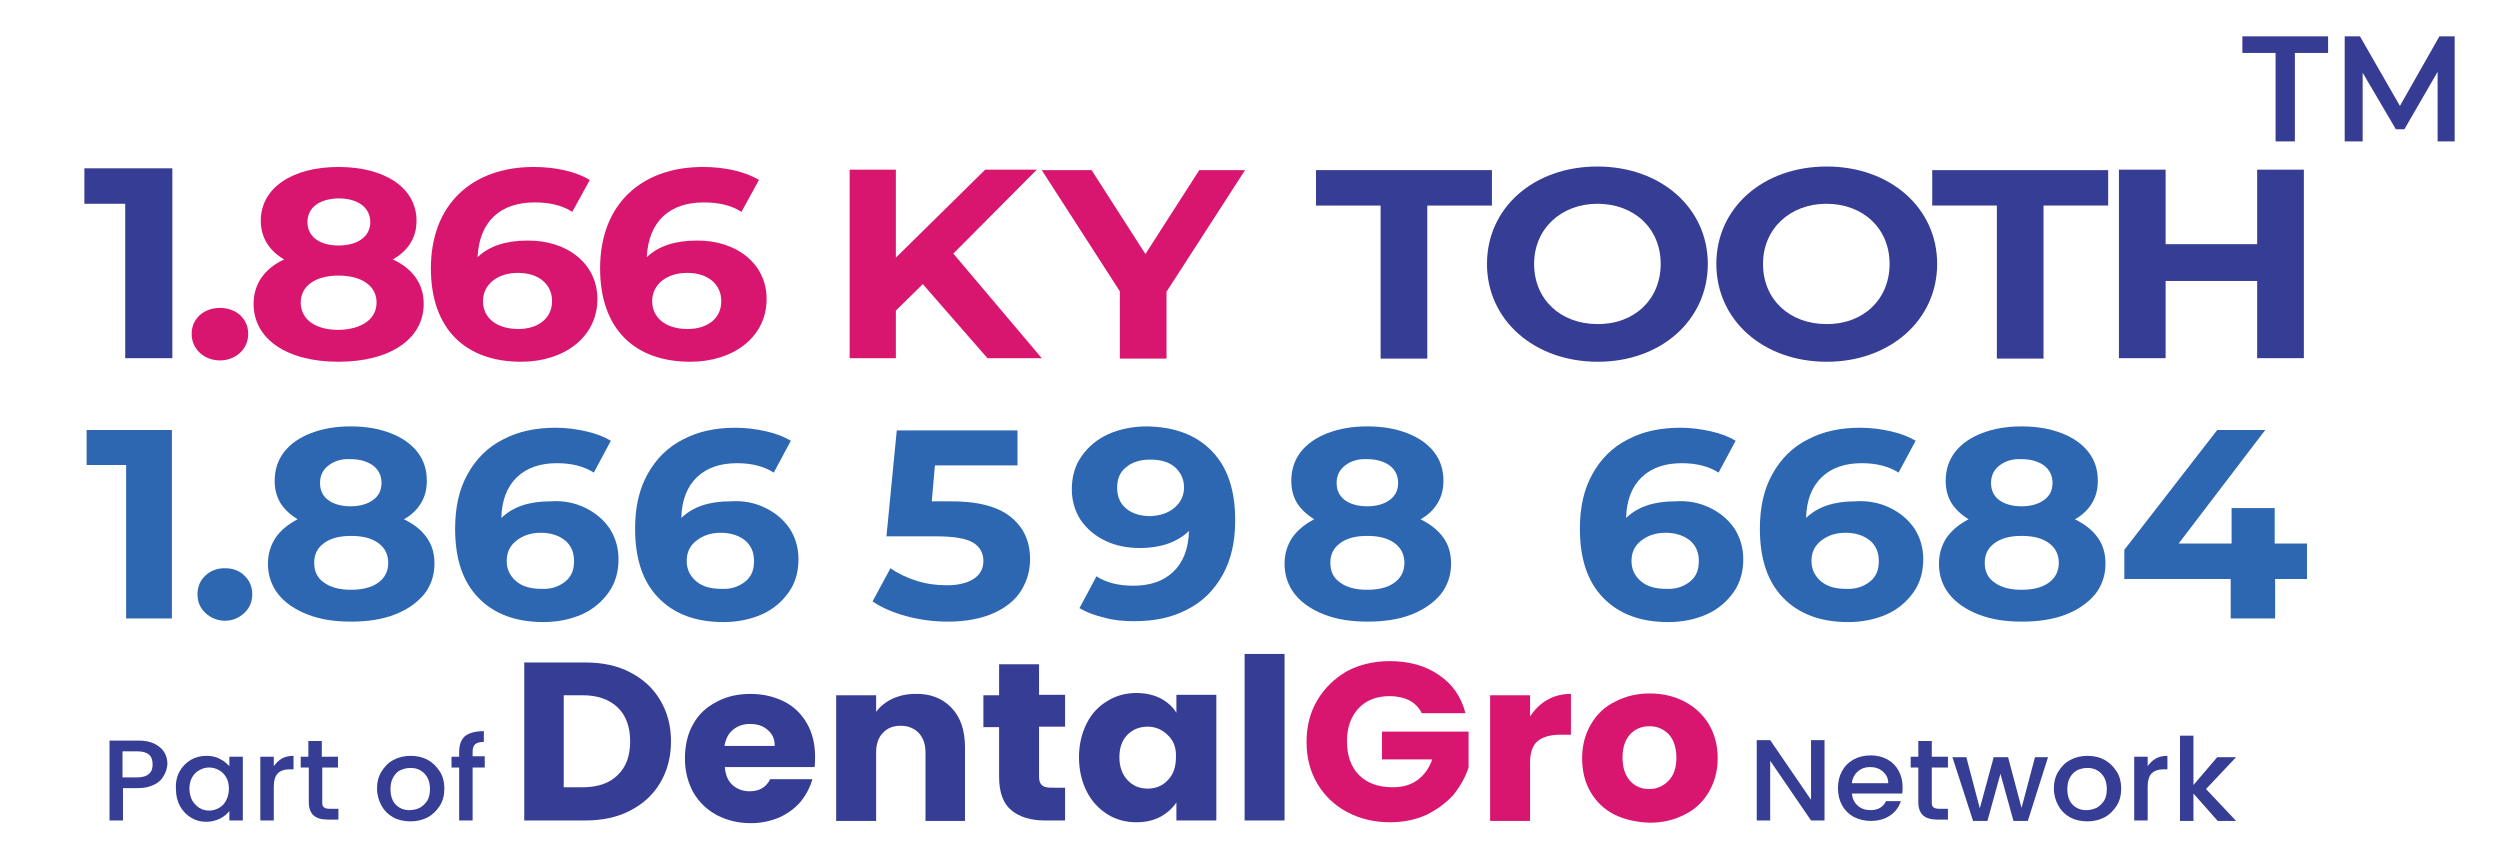
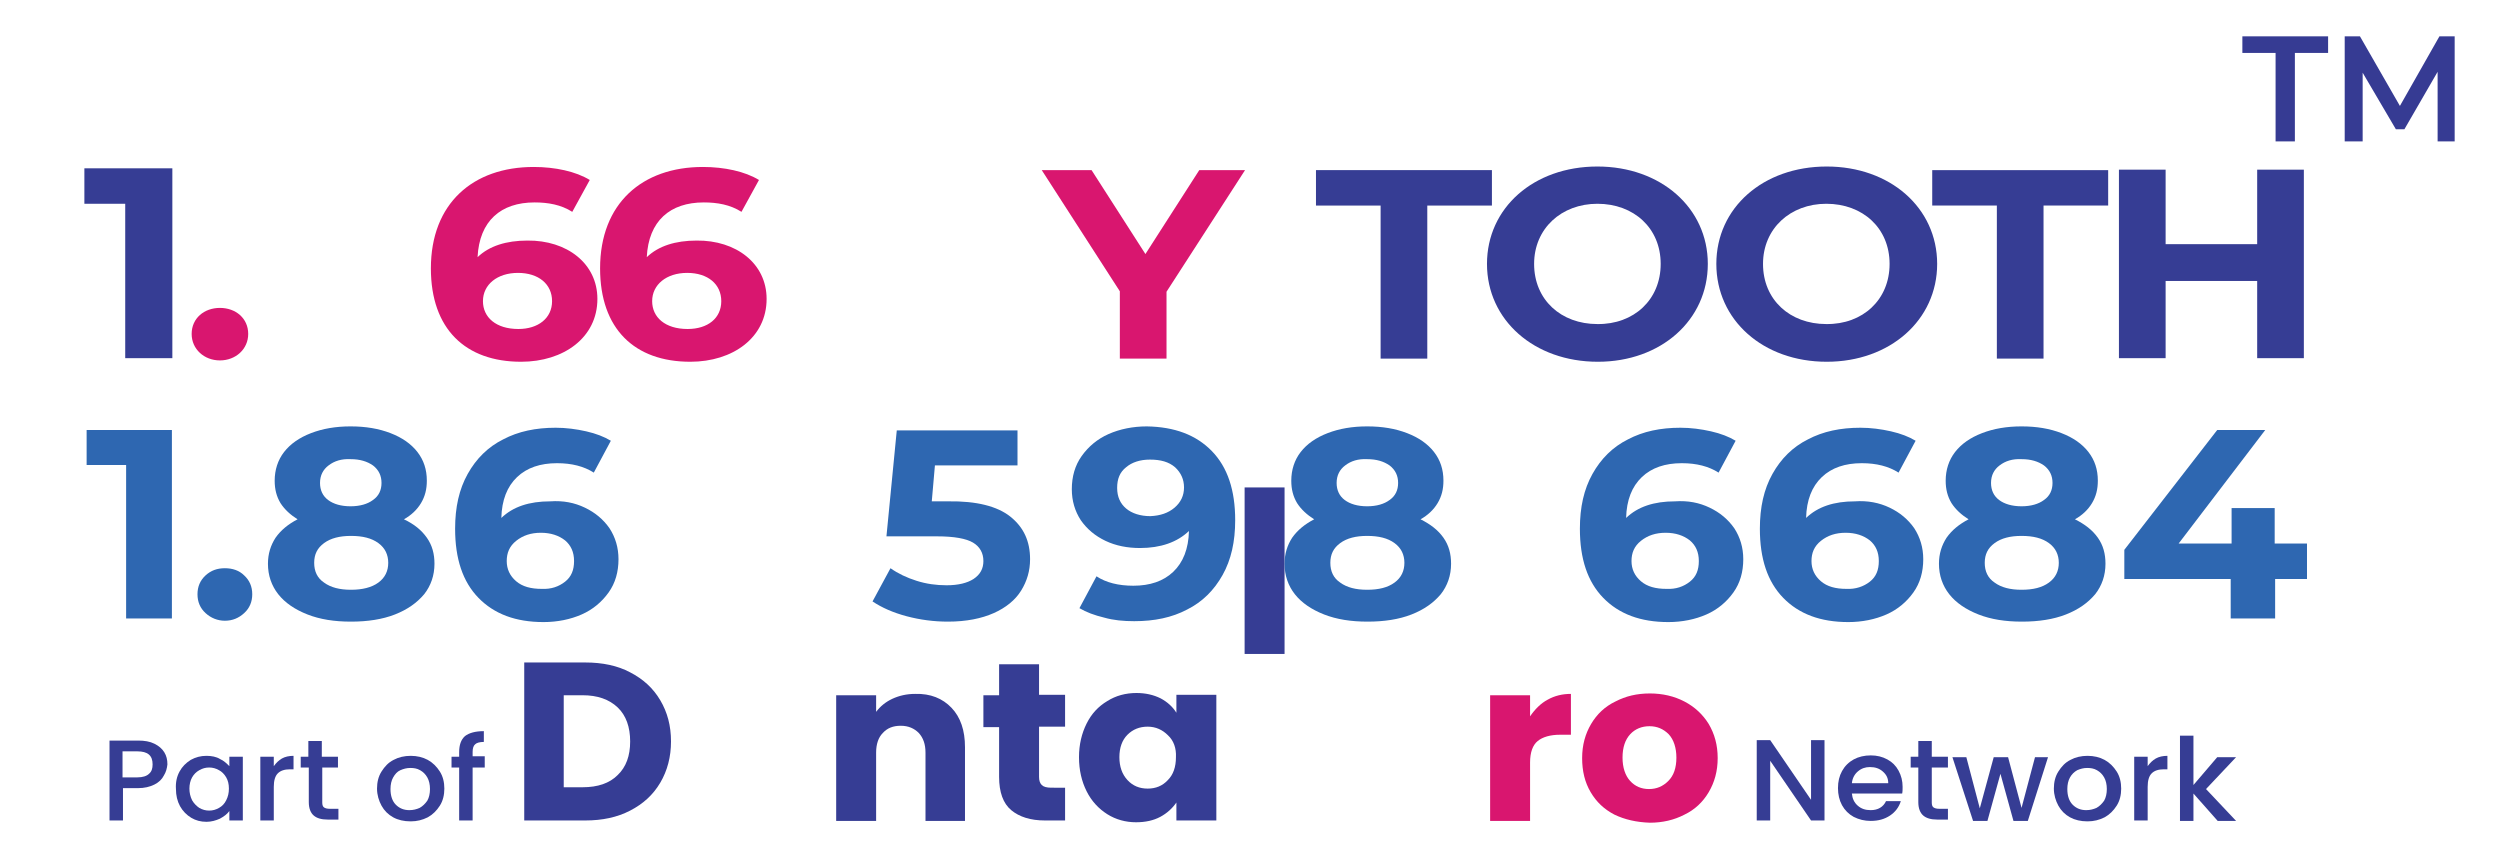
<svg xmlns="http://www.w3.org/2000/svg" version="1.1" id="Layer_1" x="0px" y="0px" viewBox="0 0 557 192.3" style="enable-background:new 0 0 557 192.3;" xml:space="preserve">
  <g>
    <g>
      <g>
        <path style="fill:#363D94;" d="M140.4,149.8c2.9,1.5,5.1,3.5,6.7,6.2c1.6,2.7,2.4,5.7,2.4,9.2c0,3.4-0.8,6.5-2.4,9.2     c-1.6,2.7-3.8,4.7-6.7,6.2c-2.9,1.5-6.2,2.2-10,2.2h-13.6v-35.2h13.6C134.2,147.6,137.6,148.3,140.4,149.8z M137.6,172.7     c1.9-1.8,2.8-4.3,2.8-7.5c0-3.2-0.9-5.8-2.8-7.6c-1.9-1.8-4.5-2.7-7.8-2.7h-4.2v20.5h4.2C133.2,175.4,135.8,174.5,137.6,172.7z" />
-         <path style="fill:#363D94;" d="M181.5,170.9h-20c0.1,1.7,0.7,3.1,1.7,4c1,0.9,2.3,1.4,3.8,1.4c2.2,0,3.7-0.9,4.6-2.7h9.4     c-0.5,1.8-1.4,3.5-2.6,5c-1.3,1.5-2.8,2.6-4.7,3.5c-1.9,0.8-4,1.3-6.4,1.3c-2.8,0-5.3-0.6-7.6-1.8c-2.2-1.2-3.9-2.8-5.2-5     c-1.2-2.2-1.9-4.7-1.9-7.6c0-2.9,0.6-5.5,1.8-7.6c1.2-2.2,2.9-3.8,5.2-5c2.2-1.2,4.7-1.8,7.6-1.8c2.8,0,5.3,0.6,7.5,1.7     c2.2,1.1,3.9,2.8,5.1,4.9c1.2,2.1,1.8,4.6,1.8,7.4C181.6,169.2,181.6,170,181.5,170.9z M172.6,166.1c0-1.5-0.5-2.6-1.6-3.5     c-1-0.9-2.3-1.3-3.9-1.3c-1.5,0-2.7,0.4-3.8,1.3c-1,0.8-1.6,2-1.9,3.6H172.6z" />
        <path style="fill:#363D94;" d="M212,157.7c2,2.1,3,5,3,8.8v16.4h-8.8v-15.2c0-1.9-0.5-3.3-1.5-4.4c-1-1-2.3-1.6-4-1.6     c-1.7,0-3,0.5-4,1.6c-1,1-1.5,2.5-1.5,4.4v15.2h-8.9v-28h8.9v3.7c0.9-1.2,2.1-2.2,3.6-2.9c1.5-0.7,3.2-1.1,5.1-1.1     C207.3,154.5,210,155.6,212,157.7z" />
        <path style="fill:#363D94;" d="M237.3,175.5v7.3h-4.5c-3.2,0-5.7-0.8-7.5-2.3c-1.8-1.5-2.7-4-2.7-7.4v-11.1h-3.5v-7.1h3.5V148     h8.9v6.8h5.8v7.1h-5.8v11.2c0,0.8,0.2,1.4,0.6,1.8c0.4,0.4,1.1,0.6,2.1,0.6H237.3z" />
        <path style="fill:#363D94;" d="M242.1,161.2c1.1-2.2,2.6-3.8,4.6-5c1.9-1.2,4.1-1.8,6.5-1.8c2,0,3.8,0.4,5.4,1.2     c1.5,0.8,2.7,1.9,3.5,3.2v-4h8.9v28h-8.9v-4c-0.9,1.3-2.1,2.4-3.6,3.2c-1.5,0.8-3.3,1.2-5.4,1.2c-2.3,0-4.5-0.6-6.4-1.8     c-1.9-1.2-3.5-2.9-4.6-5.1c-1.1-2.2-1.7-4.7-1.7-7.6C240.4,165.9,241,163.4,242.1,161.2z M260.2,163.8c-1.2-1.2-2.7-1.9-4.5-1.9     c-1.8,0-3.3,0.6-4.5,1.8c-1.2,1.2-1.8,2.9-1.8,5c0,2.1,0.6,3.8,1.8,5.1c1.2,1.3,2.7,1.9,4.5,1.9c1.8,0,3.3-0.6,4.5-1.9     c1.2-1.2,1.8-2.9,1.8-5.1C262.1,166.7,261.5,165,260.2,163.8z" />
-         <path style="fill:#363D94;" d="M286.2,145.7v37.1h-8.9v-37.1H286.2z" />
-         <path style="fill:#D9166F;" d="M316.7,158.7c-0.7-1.2-1.6-2.1-2.8-2.7c-1.2-0.6-2.7-0.9-4.3-0.9c-2.9,0-5.2,0.9-6.9,2.7     c-1.7,1.8-2.6,4.3-2.6,7.3c0,3.2,0.9,5.8,2.7,7.6c1.8,1.8,4.3,2.7,7.5,2.7c2.2,0,4-0.5,5.5-1.6c1.5-1.1,2.6-2.6,3.3-4.6h-11.2     V163h19.3v8c-0.7,2.1-1.8,4.1-3.3,6c-1.6,1.8-3.6,3.3-6,4.5c-2.4,1.1-5.1,1.7-8.2,1.7c-3.6,0-6.8-0.8-9.6-2.3     c-2.8-1.5-5-3.6-6.6-6.3c-1.6-2.7-2.4-5.8-2.4-9.3c0-3.5,0.8-6.6,2.4-9.3c1.6-2.7,3.8-4.8,6.5-6.4c2.8-1.5,6-2.3,9.6-2.3     c4.3,0,8,1,11,3.1c3,2,5,4.9,5.9,8.5H316.7z" />
+         <path style="fill:#363D94;" d="M286.2,145.7h-8.9v-37.1H286.2z" />
        <path style="fill:#D9166F;" d="M344.8,155.9c1.6-0.9,3.3-1.3,5.2-1.3v9.1h-2.4c-2.2,0-3.9,0.5-5,1.4c-1.1,0.9-1.7,2.5-1.7,4.8v13     h-8.9v-28h8.9v4.7C342,158,343.3,156.7,344.8,155.9z" />
        <path style="fill:#D9166F;" d="M359.7,181.5c-2.3-1.2-4-2.8-5.3-5c-1.3-2.2-1.9-4.7-1.9-7.6c0-2.9,0.7-5.4,2-7.6     c1.3-2.2,3.1-3.9,5.4-5c2.3-1.2,4.8-1.8,7.7-1.8c2.8,0,5.4,0.6,7.7,1.8c2.3,1.2,4.1,2.9,5.4,5c1.3,2.2,2,4.7,2,7.6     c0,2.9-0.7,5.4-2,7.6c-1.3,2.2-3.1,3.9-5.4,5c-2.3,1.2-4.9,1.8-7.7,1.8C364.6,183.2,362,182.6,359.7,181.5z M371.7,174     c1.2-1.2,1.8-2.9,1.8-5.2c0-2.2-0.6-4-1.7-5.2c-1.2-1.2-2.6-1.8-4.3-1.8c-1.7,0-3.2,0.6-4.3,1.8c-1.1,1.2-1.7,2.9-1.7,5.2     c0,2.2,0.6,4,1.7,5.2c1.1,1.2,2.5,1.8,4.2,1.8C369.1,175.8,370.5,175.2,371.7,174z" />
      </g>
    </g>
    <g>
      <path style="fill:#363D94;" d="M406.5,182.8h-3l-9.1-13.3v13.3h-3v-17.9h3l9.1,13.3v-13.3h3V182.8z" />
      <path style="fill:#363D94;" d="M423.8,176.8h-11.2c0.1,1.1,0.5,2,1.3,2.7c0.8,0.7,1.7,1,2.9,1c1.6,0,2.8-0.7,3.4-2h3.3    c-0.4,1.3-1.2,2.4-2.4,3.2c-1.2,0.8-2.6,1.2-4.3,1.2c-1.4,0-2.6-0.3-3.8-0.9c-1.1-0.6-2-1.5-2.6-2.6c-0.6-1.1-0.9-2.4-0.9-3.8    c0-1.5,0.3-2.7,0.9-3.8c0.6-1.1,1.5-2,2.6-2.6s2.4-0.9,3.8-0.9c1.4,0,2.6,0.3,3.7,0.9c1.1,0.6,1.9,1.4,2.5,2.5    c0.6,1.1,0.9,2.3,0.9,3.6C423.9,175.9,423.9,176.4,423.8,176.8z M420.7,174.5c0-1.1-0.4-1.9-1.2-2.6c-0.8-0.7-1.7-1-2.9-1    c-1,0-1.9,0.3-2.7,1c-0.7,0.6-1.2,1.5-1.3,2.6H420.7z" />
      <path style="fill:#363D94;" d="M430.4,171v7.8c0,0.5,0.1,0.9,0.4,1.1c0.3,0.2,0.7,0.3,1.3,0.3h1.9v2.4h-2.4    c-1.4,0-2.4-0.3-3.1-0.9s-1.1-1.6-1.1-3V171h-1.7v-2.4h1.7v-3.5h3v3.5h3.6v2.4H430.4z" />
      <path style="fill:#363D94;" d="M456.3,168.7l-4.5,14.2h-3.2l-2.9-10.5l-2.9,10.5h-3.2l-4.6-14.2h3.1l3,11.4l3.1-11.4h3.2l3,11.3    l3-11.3H456.3z" />
      <path style="fill:#363D94;" d="M461.2,182.1c-1.1-0.6-2-1.5-2.6-2.6s-1-2.4-1-3.8c0-1.4,0.3-2.7,1-3.8c0.7-1.1,1.5-2,2.7-2.6    c1.1-0.6,2.4-0.9,3.8-0.9s2.7,0.3,3.8,0.9c1.1,0.6,2,1.5,2.7,2.6c0.7,1.1,1,2.4,1,3.8c0,1.4-0.3,2.7-1,3.8c-0.7,1.1-1.6,2-2.7,2.6    c-1.2,0.6-2.4,0.9-3.8,0.9C463.6,183,462.3,182.7,461.2,182.1z M467.1,180c0.7-0.4,1.2-0.9,1.7-1.6c0.4-0.7,0.6-1.6,0.6-2.6    c0-1-0.2-1.9-0.6-2.6c-0.4-0.7-0.9-1.2-1.6-1.6c-0.7-0.4-1.4-0.5-2.2-0.5c-0.8,0-1.5,0.2-2.2,0.5c-0.7,0.4-1.2,0.9-1.6,1.6    c-0.4,0.7-0.6,1.6-0.6,2.6c0,1.5,0.4,2.7,1.2,3.5s1.8,1.2,3,1.2C465.7,180.5,466.4,180.3,467.1,180z" />
      <path style="fill:#363D94;" d="M480.3,169c0.7-0.4,1.6-0.6,2.6-0.6v3h-0.8c-1.2,0-2.1,0.3-2.7,0.9c-0.6,0.6-0.9,1.6-0.9,3v7.5h-3    v-14.2h3v2.1C479,170,479.6,169.4,480.3,169z" />
      <path style="fill:#363D94;" d="M491.5,175.8l6.7,7.1h-4.1l-5.4-6.1v6.1h-3v-19h3v11l5.3-6.2h4.2L491.5,175.8z" />
    </g>
    <g>
      <g>
        <path style="fill:#363D94;" d="M36.5,172.8c-0.4,0.8-1.1,1.5-2.1,2c-1,0.5-2.2,0.8-3.7,0.8h-3.3v7.2h-3V165h6.4     c1.4,0,2.6,0.2,3.6,0.7c1,0.5,1.7,1.1,2.2,1.9c0.5,0.8,0.7,1.7,0.7,2.7C37.2,171.2,37,172,36.5,172.8z M33.2,172.4     c0.6-0.5,0.8-1.2,0.8-2.1c0-2-1.1-2.9-3.4-2.9h-3.3v5.8h3.3C31.8,173.2,32.7,172.9,33.2,172.4z" />
        <path style="fill:#363D94;" d="M40,171.9c0.6-1.1,1.4-1.9,2.5-2.6c1.1-0.6,2.2-0.9,3.5-0.9c1.1,0,2.2,0.2,3,0.7     c0.9,0.4,1.5,1,2.1,1.6v-2.1h3v14.2h-3v-2.1c-0.5,0.7-1.2,1.2-2.1,1.7c-0.9,0.4-1.9,0.7-3,0.7c-1.3,0-2.4-0.3-3.4-0.9     c-1-0.6-1.9-1.5-2.5-2.6c-0.6-1.1-0.9-2.4-0.9-3.8C39.1,174.3,39.4,173,40,171.9z M50.4,173.2c-0.4-0.7-1-1.3-1.6-1.6     c-0.7-0.4-1.4-0.6-2.2-0.6c-0.8,0-1.5,0.2-2.2,0.6c-0.7,0.4-1.2,0.9-1.6,1.6c-0.4,0.7-0.6,1.6-0.6,2.5s0.2,1.8,0.6,2.6     c0.4,0.7,1,1.3,1.6,1.7c0.7,0.4,1.4,0.6,2.2,0.6c0.8,0,1.5-0.2,2.2-0.6c0.7-0.4,1.2-0.9,1.6-1.7s0.6-1.6,0.6-2.6     C51,174.7,50.8,173.9,50.4,173.2z" />
        <path style="fill:#363D94;" d="M62.8,169c0.7-0.4,1.6-0.6,2.6-0.6v3h-0.8c-1.2,0-2.1,0.3-2.7,0.9c-0.6,0.6-0.9,1.6-0.9,3v7.5h-3     v-14.2h3v2.1C61.5,170,62.1,169.4,62.8,169z" />
        <path style="fill:#363D94;" d="M71.8,171v7.8c0,0.5,0.1,0.9,0.4,1.1c0.3,0.2,0.7,0.3,1.3,0.3h1.9v2.4h-2.4     c-1.4,0-2.4-0.3-3.1-0.9s-1.1-1.6-1.1-3V171H67v-2.4h1.7v-3.5h3v3.5h3.6v2.4H71.8z" />
        <path style="fill:#363D94;" d="M87.6,182.1c-1.1-0.6-2-1.5-2.6-2.6s-1-2.4-1-3.8c0-1.4,0.3-2.7,1-3.8c0.7-1.1,1.5-2,2.7-2.6     c1.1-0.6,2.4-0.9,3.8-0.9s2.7,0.3,3.8,0.9s2,1.5,2.7,2.6c0.7,1.1,1,2.4,1,3.8c0,1.4-0.3,2.7-1,3.8c-0.7,1.1-1.6,2-2.7,2.6     c-1.2,0.6-2.4,0.9-3.8,0.9C90,183,88.7,182.7,87.6,182.1z M93.5,180c0.7-0.4,1.2-0.9,1.7-1.6c0.4-0.7,0.6-1.6,0.6-2.6     c0-1-0.2-1.9-0.6-2.6c-0.4-0.7-0.9-1.2-1.6-1.6c-0.7-0.4-1.4-0.5-2.2-0.5c-0.8,0-1.5,0.2-2.2,0.5s-1.2,0.9-1.6,1.6     c-0.4,0.7-0.6,1.6-0.6,2.6c0,1.5,0.4,2.7,1.2,3.5s1.8,1.2,3,1.2C92.1,180.5,92.8,180.3,93.5,180z" />
        <path style="fill:#363D94;" d="M108,171h-2.7v11.8h-3V171h-1.7v-2.4h1.7v-1c0-1.6,0.4-2.8,1.3-3.6c0.9-0.7,2.3-1.1,4.2-1.1v2.4     c-0.9,0-1.6,0.2-1.9,0.5c-0.4,0.3-0.6,0.9-0.6,1.7v1h2.7V171z" />
      </g>
    </g>
  </g>
  <g>
    <path style="fill:#363D94;" d="M38.4,37.5v42.3H27.9V45.4h-9.1v-7.9H38.4z" />
    <path style="fill:#D9166F;" d="M42.7,74.4c0-3.5,2.8-5.8,6.3-5.8s6.3,2.3,6.3,5.8c0,3.4-2.8,5.9-6.3,5.9S42.7,77.8,42.7,74.4z" />
-     <path style="fill:#D9166F;" d="M94.4,67.7c0,7.9-7.6,12.9-19,12.9c-11.4,0-18.9-5-18.9-12.9c0-4.5,2.5-7.9,6.8-9.9   c-3.3-1.9-5.2-4.9-5.2-8.6c0-7.4,7.1-12,17.3-12c10.3,0,17.4,4.6,17.4,12c0,3.8-1.9,6.7-5.3,8.6C91.9,59.8,94.4,63.2,94.4,67.7z    M83.9,67.4c0-3.7-3.3-6-8.5-6c-5.1,0-8.4,2.3-8.4,6c0,3.7,3.2,6.1,8.4,6.1C80.6,73.4,83.9,71.1,83.9,67.4z M68.5,49.5   c0,3.2,2.7,5.2,6.9,5.2c4.3,0,7.1-2,7.1-5.2c0-3.3-2.8-5.3-7.1-5.3C71.2,44.3,68.5,46.2,68.5,49.5z" />
    <path style="fill:#D9166F;" d="M133.1,66.6c0,8.6-7.5,14-17,14c-12.4,0-20.1-7.3-20.1-20.8c0-14.5,9.4-22.6,22.9-22.6   c4.8,0,9.4,1,12.5,2.9l-3.9,7.1c-2.5-1.6-5.4-2.1-8.4-2.1c-7.5,0-12.3,4.1-12.7,12.2c2.6-2.5,6.4-3.7,11.1-3.7   C126.3,53.5,133.1,58.7,133.1,66.6z M123,67.1c0-3.8-3-6.3-7.6-6.3c-4.6,0-7.8,2.6-7.8,6.3c0,3.6,2.9,6.2,7.9,6.2   C119.9,73.3,123,70.9,123,67.1z" />
    <path style="fill:#D9166F;" d="M170.8,66.6c0,8.6-7.5,14-17,14c-12.4,0-20.1-7.3-20.1-20.8c0-14.5,9.4-22.6,22.9-22.6   c4.8,0,9.4,1,12.5,2.9l-3.9,7.1c-2.5-1.6-5.4-2.1-8.4-2.1c-7.5,0-12.3,4.1-12.7,12.2c2.6-2.5,6.4-3.7,11.1-3.7   C164,53.5,170.8,58.7,170.8,66.6z M160.7,67.1c0-3.8-3-6.3-7.6-6.3c-4.6,0-7.8,2.6-7.8,6.3c0,3.6,2.9,6.2,7.9,6.2   C157.7,73.3,160.7,70.9,160.7,67.1z" />
-     <path style="fill:#D9166F;" d="M205.6,63.3l-6,5.9v10.6h-10.3v-42h10.3v19.6l19.9-19.6H231l-18.6,18.7l19.7,23.3H220L205.6,63.3z" />
    <path style="fill:#D9166F;" d="M259.9,65v14.9h-10.4v-15l-17.4-27h11.1l12,18.7l12-18.7h10.2L259.9,65z" />
    <path style="fill:#363D94;" d="M307.6,45.8h-14.4v-7.9h39.2v7.9H318v34.1h-10.4V45.8z" />
    <path style="fill:#363D94;" d="M331.3,58.8c0-12.5,10.4-21.7,24.6-21.7c14.1,0,24.6,9.2,24.6,21.7S370.1,80.6,356,80.6   C341.8,80.6,331.3,71.3,331.3,58.8z M370,58.8c0-8-6-13.4-14.1-13.4c-8,0-14.1,5.5-14.1,13.4c0,8,6,13.4,14.1,13.4   C364,72.3,370,66.8,370,58.8z" />
    <path style="fill:#363D94;" d="M382.4,58.8c0-12.5,10.4-21.7,24.6-21.7c14.1,0,24.6,9.2,24.6,21.7S421.1,80.6,407,80.6   C392.8,80.6,382.4,71.3,382.4,58.8z M421,58.8c0-8-6-13.4-14.1-13.4c-8,0-14.1,5.5-14.1,13.4c0,8,6,13.4,14.1,13.4   C415,72.3,421,66.8,421,58.8z" />
    <path style="fill:#363D94;" d="M444.9,45.8h-14.4v-7.9h39.2v7.9h-14.4v34.1h-10.4V45.8z" />
    <path style="fill:#363D94;" d="M513.3,37.8v42h-10.4V62.6h-20.4v17.2h-10.4v-42h10.4v16.6h20.4V37.8H513.3z" />
  </g>
  <g>
    <path style="fill:#2E67B1;" d="M38.3,95.8v42H28.1v-34.2h-8.8v-7.8H38.3z" />
    <path style="fill:#2E67B1;" d="M45.8,136.6c-1.2-1.1-1.8-2.5-1.8-4.2c0-1.7,0.6-3.1,1.8-4.2c1.2-1.1,2.6-1.6,4.3-1.6   c1.7,0,3.2,0.5,4.3,1.6c1.2,1.1,1.8,2.5,1.8,4.2c0,1.7-0.6,3.1-1.8,4.2c-1.2,1.1-2.6,1.7-4.3,1.7C48.5,138.3,47,137.7,45.8,136.6z" />
    <path style="fill:#2E67B1;" d="M95.1,119.8c1.2,1.7,1.7,3.6,1.7,5.8c0,2.6-0.8,4.9-2.3,6.8c-1.6,1.9-3.7,3.4-6.5,4.5   s-6.1,1.6-9.8,1.6s-6.9-0.5-9.7-1.6c-2.8-1.1-5-2.6-6.5-4.5c-1.5-1.9-2.3-4.2-2.3-6.8c0-2.2,0.6-4.1,1.7-5.8c1.2-1.7,2.8-3,4.9-4.1   c-1.6-1-2.9-2.2-3.8-3.6c-0.9-1.5-1.3-3.1-1.3-5c0-2.4,0.7-4.6,2.1-6.4c1.4-1.8,3.4-3.2,6-4.2c2.6-1,5.5-1.5,8.8-1.5   c3.4,0,6.3,0.5,8.9,1.5c2.6,1,4.6,2.4,6,4.2c1.4,1.8,2.1,3.9,2.1,6.4c0,1.9-0.4,3.5-1.3,5c-0.9,1.5-2.2,2.7-3.8,3.6   C92.3,116.8,93.9,118.1,95.1,119.8z M84.3,129.8c1.5-1.1,2.2-2.6,2.2-4.4c0-1.8-0.7-3.3-2.2-4.4c-1.5-1.1-3.5-1.6-6.1-1.6   c-2.5,0-4.5,0.5-6,1.6c-1.5,1.1-2.2,2.5-2.2,4.4c0,1.9,0.7,3.4,2.2,4.4c1.5,1.1,3.5,1.6,6,1.6C80.7,131.4,82.8,130.9,84.3,129.8z    M73.2,103.7c-1.2,0.9-1.9,2.2-1.9,3.9c0,1.6,0.6,2.9,1.8,3.8c1.2,0.9,2.9,1.4,5,1.4s3.8-0.5,5-1.4c1.3-0.9,1.9-2.2,1.9-3.8   c0-1.6-0.6-2.9-1.9-3.9c-1.3-0.9-2.9-1.4-5-1.4C76.1,102.2,74.5,102.7,73.2,103.7z" />
    <path style="fill:#2E67B1;" d="M130.3,113.1c2.3,1.1,4.1,2.6,5.5,4.6c1.3,2,2,4.3,2,6.9c0,2.8-0.7,5.3-2.2,7.4s-3.5,3.8-6,4.9   c-2.5,1.1-5.4,1.7-8.5,1.7c-6.2,0-11-1.8-14.5-5.4c-3.5-3.6-5.2-8.7-5.2-15.4c0-4.8,0.9-8.8,2.8-12.2c1.9-3.4,4.5-6,7.9-7.7   c3.4-1.8,7.3-2.6,11.7-2.6c2.3,0,4.6,0.3,6.8,0.8c2.2,0.5,4,1.2,5.5,2.1l-3.8,7.1c-2.2-1.4-4.9-2.1-8.2-2.1c-3.7,0-6.7,1-8.9,3.1   c-2.2,2.1-3.4,5.1-3.5,9.1c2.6-2.5,6.2-3.7,10.9-3.7C125.5,111.5,128,112,130.3,113.1z M125.9,129.6c1.4-1.1,2-2.6,2-4.6   s-0.7-3.5-2-4.6c-1.4-1.1-3.2-1.7-5.4-1.7c-2.2,0-4,0.6-5.5,1.8s-2.1,2.7-2.1,4.5c0,1.8,0.7,3.3,2.1,4.5c1.4,1.2,3.3,1.7,5.7,1.7   C122.8,131.3,124.5,130.7,125.9,129.6z" />
-     <path style="fill:#2E67B1;" d="M170.4,113.1c2.3,1.1,4.1,2.6,5.5,4.6c1.3,2,2,4.3,2,6.9c0,2.8-0.7,5.3-2.2,7.4s-3.5,3.8-6,4.9   c-2.5,1.1-5.4,1.7-8.5,1.7c-6.2,0-11-1.8-14.5-5.4c-3.5-3.6-5.2-8.7-5.2-15.4c0-4.8,0.9-8.8,2.8-12.2c1.9-3.4,4.5-6,7.9-7.7   c3.4-1.8,7.3-2.6,11.7-2.6c2.3,0,4.6,0.3,6.8,0.8c2.2,0.5,4,1.2,5.5,2.1l-3.8,7.1c-2.2-1.4-4.9-2.1-8.2-2.1c-3.7,0-6.7,1-8.9,3.1   c-2.2,2.1-3.4,5.1-3.5,9.1c2.6-2.5,6.2-3.7,10.9-3.7C165.6,111.5,168.1,112,170.4,113.1z M166,129.6c1.4-1.1,2-2.6,2-4.6   s-0.7-3.5-2-4.6c-1.4-1.1-3.2-1.7-5.4-1.7c-2.2,0-4,0.6-5.5,1.8s-2.1,2.7-2.1,4.5c0,1.8,0.7,3.3,2.1,4.5c1.4,1.2,3.3,1.7,5.7,1.7   C162.9,131.3,164.6,130.7,166,129.6z" />
    <path style="fill:#2E67B1;" d="M225.1,115.1c3,2.4,4.4,5.5,4.4,9.5c0,2.6-0.7,4.9-2,7s-3.4,3.8-6.1,5s-6.1,1.9-10.2,1.9   c-3.1,0-6.2-0.4-9.2-1.2c-3-0.8-5.5-1.9-7.6-3.3l4-7.4c1.7,1.2,3.6,2.1,5.8,2.8c2.2,0.7,4.4,1,6.7,1c2.6,0,4.6-0.5,6-1.4   c1.5-1,2.2-2.3,2.2-4c0-1.8-0.8-3.2-2.3-4.1c-1.5-0.9-4.2-1.4-8-1.4h-11.3l2.3-23.6h26.9v7.8h-18.4l-0.7,8h3.6   C217.6,111.6,222.2,112.8,225.1,115.1z" />
    <path style="fill:#2E67B1;" d="M270,100.5c3.5,3.6,5.2,8.7,5.2,15.4c0,4.8-0.9,8.8-2.8,12.2c-1.9,3.4-4.5,6-7.9,7.7   c-3.4,1.8-7.3,2.6-11.8,2.6c-2.4,0-4.6-0.2-6.7-0.8c-2.1-0.5-4-1.2-5.5-2.1l3.8-7.1c2.1,1.4,4.9,2.1,8.2,2.1c3.7,0,6.7-1,8.9-3.1   c2.2-2.1,3.4-5.1,3.5-9.1c-2.6,2.5-6.3,3.8-10.9,3.8c-2.8,0-5.4-0.5-7.7-1.6c-2.3-1.1-4.1-2.6-5.5-4.6c-1.3-2-2-4.3-2-6.9   c0-2.8,0.7-5.3,2.2-7.4c1.5-2.1,3.5-3.8,6-4.9c2.5-1.1,5.4-1.7,8.5-1.7C261.7,95.1,266.5,96.9,270,100.5z M261.7,113.1   c1.4-1.2,2.1-2.7,2.1-4.5s-0.7-3.3-2-4.5c-1.4-1.2-3.2-1.7-5.6-1.7c-2.2,0-4,0.6-5.3,1.7c-1.4,1.1-2,2.6-2,4.6s0.7,3.5,2,4.6   s3.2,1.7,5.4,1.7C258.5,114.9,260.3,114.3,261.7,113.1z" />
    <path style="fill:#2E67B1;" d="M321.6,119.8c1.2,1.7,1.7,3.6,1.7,5.8c0,2.6-0.8,4.9-2.3,6.8c-1.6,1.9-3.7,3.4-6.5,4.5   s-6.1,1.6-9.8,1.6s-6.9-0.5-9.7-1.6c-2.8-1.1-5-2.6-6.5-4.5c-1.5-1.9-2.3-4.2-2.3-6.8c0-2.2,0.6-4.1,1.7-5.8c1.2-1.7,2.8-3,4.9-4.1   c-1.6-1-2.9-2.2-3.8-3.6c-0.9-1.5-1.3-3.1-1.3-5c0-2.4,0.7-4.6,2.1-6.4c1.4-1.8,3.4-3.2,6-4.2c2.6-1,5.5-1.5,8.8-1.5   c3.4,0,6.3,0.5,8.9,1.5c2.6,1,4.6,2.4,6,4.2c1.4,1.8,2.1,3.9,2.1,6.4c0,1.9-0.4,3.5-1.3,5c-0.9,1.5-2.2,2.7-3.8,3.6   C318.7,116.8,320.4,118.1,321.6,119.8z M310.7,129.8c1.5-1.1,2.2-2.6,2.2-4.4c0-1.8-0.7-3.3-2.2-4.4c-1.5-1.1-3.5-1.6-6.1-1.6   c-2.5,0-4.5,0.5-6,1.6c-1.5,1.1-2.2,2.5-2.2,4.4c0,1.9,0.7,3.4,2.2,4.4c1.5,1.1,3.5,1.6,6,1.6C307.2,131.4,309.2,130.9,310.7,129.8   z M299.7,103.7c-1.2,0.9-1.9,2.2-1.9,3.9c0,1.6,0.6,2.9,1.8,3.8c1.2,0.9,2.9,1.4,5,1.4s3.8-0.5,5-1.4c1.3-0.9,1.9-2.2,1.9-3.8   c0-1.6-0.6-2.9-1.9-3.9c-1.3-0.9-2.9-1.4-5-1.4C302.6,102.2,301,102.7,299.7,103.7z" />
    <path style="fill:#2E67B1;" d="M380.9,113.1c2.3,1.1,4.1,2.6,5.5,4.6c1.3,2,2,4.3,2,6.9c0,2.8-0.7,5.3-2.2,7.4s-3.5,3.8-6,4.9   c-2.5,1.1-5.4,1.7-8.5,1.7c-6.2,0-11-1.8-14.5-5.4c-3.5-3.6-5.2-8.7-5.2-15.4c0-4.8,0.9-8.8,2.8-12.2c1.9-3.4,4.5-6,7.9-7.7   c3.4-1.8,7.3-2.6,11.7-2.6c2.3,0,4.6,0.3,6.8,0.8c2.2,0.5,4,1.2,5.5,2.1l-3.8,7.1c-2.2-1.4-4.9-2.1-8.2-2.1c-3.7,0-6.7,1-8.9,3.1   c-2.2,2.1-3.4,5.1-3.5,9.1c2.6-2.5,6.2-3.7,10.9-3.7C376.1,111.5,378.6,112,380.9,113.1z M376.5,129.6c1.4-1.1,2-2.6,2-4.6   s-0.7-3.5-2-4.6c-1.4-1.1-3.2-1.7-5.4-1.7c-2.2,0-4,0.6-5.5,1.8s-2.1,2.7-2.1,4.5c0,1.8,0.7,3.3,2.1,4.5c1.4,1.2,3.3,1.7,5.7,1.7   C373.4,131.3,375.1,130.7,376.5,129.6z" />
    <path style="fill:#2E67B1;" d="M421,113.1c2.3,1.1,4.1,2.6,5.5,4.6c1.3,2,2,4.3,2,6.9c0,2.8-0.7,5.3-2.2,7.4s-3.5,3.8-6,4.9   c-2.5,1.1-5.4,1.7-8.5,1.7c-6.2,0-11-1.8-14.5-5.4c-3.5-3.6-5.2-8.7-5.2-15.4c0-4.8,0.9-8.8,2.8-12.2c1.9-3.4,4.5-6,7.9-7.7   c3.4-1.8,7.3-2.6,11.7-2.6c2.3,0,4.6,0.3,6.8,0.8c2.2,0.5,4,1.2,5.5,2.1l-3.8,7.1c-2.2-1.4-4.9-2.1-8.2-2.1c-3.7,0-6.7,1-8.9,3.1   c-2.2,2.1-3.4,5.1-3.5,9.1c2.6-2.5,6.2-3.7,10.9-3.7C416.1,111.5,418.7,112,421,113.1z M416.6,129.6c1.4-1.1,2-2.6,2-4.6   s-0.7-3.5-2-4.6c-1.4-1.1-3.2-1.7-5.4-1.7c-2.2,0-4,0.6-5.5,1.8s-2.1,2.7-2.1,4.5c0,1.8,0.7,3.3,2.1,4.5c1.4,1.2,3.3,1.7,5.7,1.7   C413.4,131.3,415.2,130.7,416.6,129.6z" />
    <path style="fill:#2E67B1;" d="M467.4,119.8c1.2,1.7,1.7,3.6,1.7,5.8c0,2.6-0.8,4.9-2.3,6.8c-1.6,1.9-3.7,3.4-6.5,4.5   s-6.1,1.6-9.8,1.6s-6.9-0.5-9.7-1.6c-2.8-1.1-5-2.6-6.5-4.5c-1.5-1.9-2.3-4.2-2.3-6.8c0-2.2,0.6-4.1,1.7-5.8c1.2-1.7,2.8-3,4.9-4.1   c-1.6-1-2.9-2.2-3.8-3.6c-0.9-1.5-1.3-3.1-1.3-5c0-2.4,0.7-4.6,2.1-6.4c1.4-1.8,3.4-3.2,6-4.2c2.6-1,5.5-1.5,8.8-1.5   c3.4,0,6.3,0.5,8.9,1.5c2.6,1,4.6,2.4,6,4.2c1.4,1.8,2.1,3.9,2.1,6.4c0,1.9-0.4,3.5-1.3,5c-0.9,1.5-2.2,2.7-3.8,3.6   C464.5,116.8,466.2,118.1,467.4,119.8z M456.5,129.8c1.5-1.1,2.2-2.6,2.2-4.4c0-1.8-0.7-3.3-2.2-4.4c-1.5-1.1-3.5-1.6-6.1-1.6   c-2.5,0-4.5,0.5-6,1.6c-1.5,1.1-2.2,2.5-2.2,4.4c0,1.9,0.7,3.4,2.2,4.4c1.5,1.1,3.5,1.6,6,1.6C453,131.4,455,130.9,456.5,129.8z    M445.5,103.7c-1.2,0.9-1.9,2.2-1.9,3.9c0,1.6,0.6,2.9,1.8,3.8c1.2,0.9,2.9,1.4,5,1.4s3.8-0.5,5-1.4c1.3-0.9,1.9-2.2,1.9-3.8   c0-1.6-0.6-2.9-1.9-3.9c-1.3-0.9-2.9-1.4-5-1.4C448.4,102.2,446.8,102.7,445.5,103.7z" />
    <path style="fill:#2E67B1;" d="M514.1,129h-7.2v8.8H497V129h-23.7v-6.5L494,95.8h10.7l-19.3,25.3h11.8v-7.9h9.6v7.9h7.2V129z" />
  </g>
  <g>
    <path style="fill:#363B93;" d="M507,11.8h-7.4V8.1h19.1v3.7h-7.4v19.7H507V11.8z" />
    <path style="fill:#363B93;" d="M543.1,31.5l0-15.5l-7.4,12.8h-1.9l-7.4-12.6v15.3h-4V8.1h3.4l8.9,15.5l8.8-15.5h3.4l0,23.4H543.1z" />
  </g>
</svg>